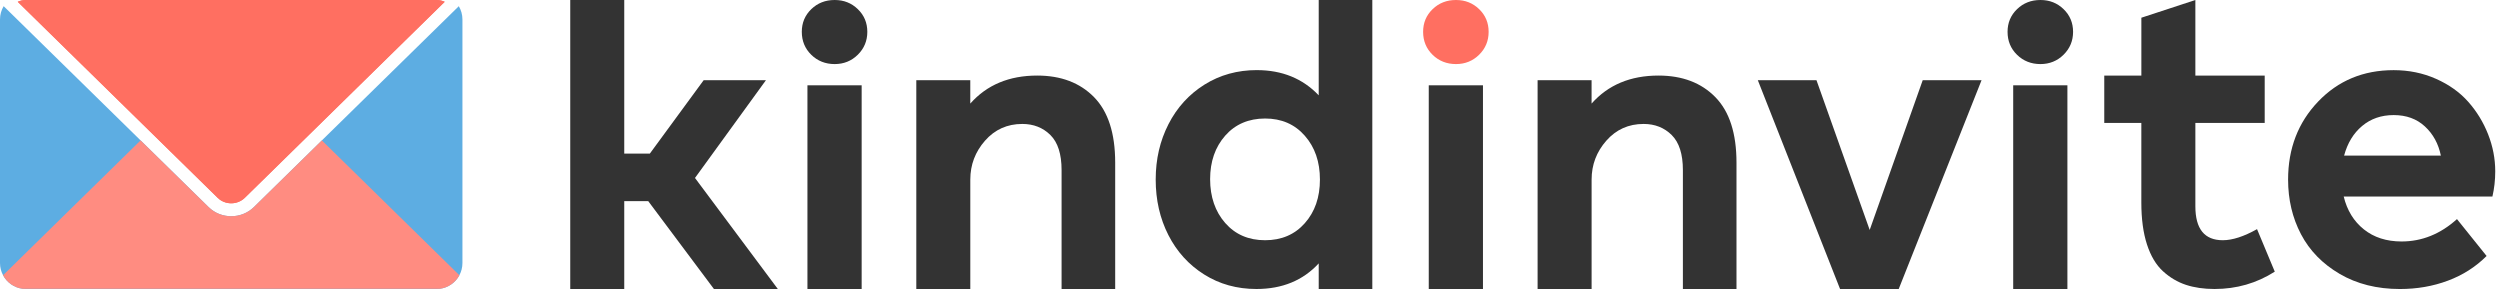
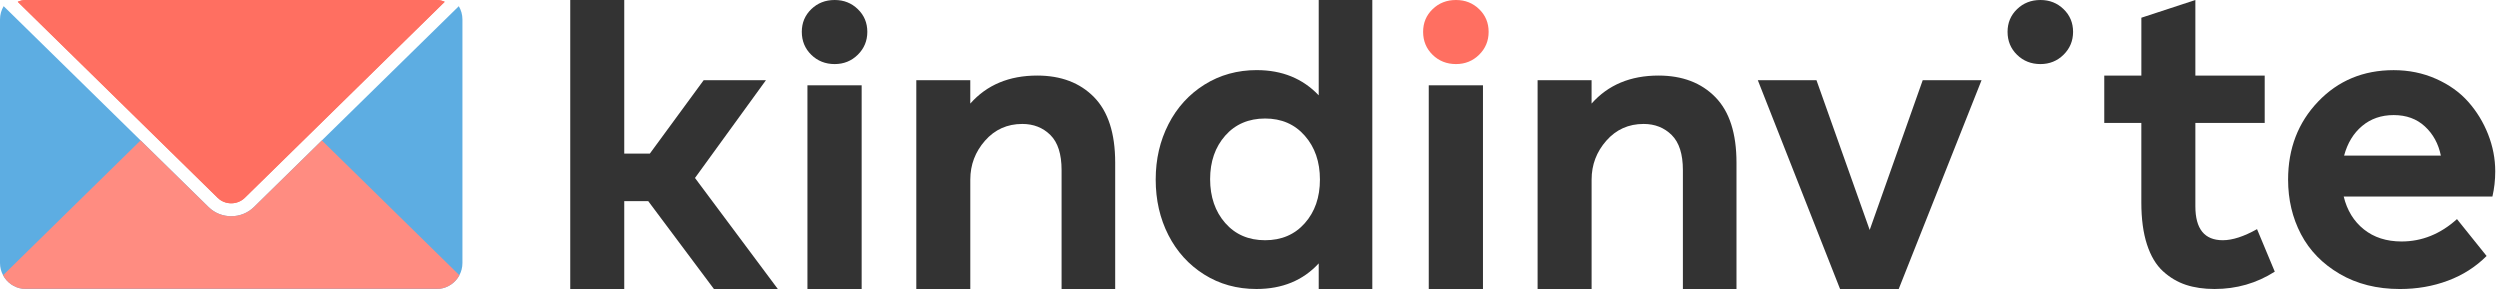
<svg xmlns="http://www.w3.org/2000/svg" width="346" height="40" viewBox="0 0 346 40" fill="none">
  <path d="M86.396 39.997H78.922V0H86.396V21.255H89.94L97.386 11.102H106.004L96.186 24.629L107.651 39.997H98.808L89.715 27.835H86.396V39.997Z" fill="#333333" />
  <path d="M126.812 11.102H134.287V14.336C136.574 11.752 139.661 10.458 143.549 10.458C146.839 10.458 149.461 11.452 151.414 13.442C153.367 15.433 154.342 18.454 154.342 22.507V39.996H146.923V23.541C146.923 21.329 146.408 19.71 145.377 18.689C144.345 17.667 143.049 17.154 141.486 17.154C139.405 17.154 137.684 17.926 136.327 19.47C134.971 21.013 134.29 22.807 134.29 24.854V39.999H126.816V11.102H126.812Z" fill="#333333" />
  <path d="M173.948 9.705C177.445 9.705 180.298 10.868 182.51 13.193V0H189.928V39.997H182.51V36.453C180.335 38.816 177.46 39.997 173.892 39.997C171.195 39.997 168.783 39.328 166.655 37.988C164.527 36.65 162.877 34.832 161.705 32.535C160.534 30.238 159.949 27.676 159.949 24.851C159.949 22.026 160.54 19.486 161.721 17.18C162.902 14.874 164.561 13.052 166.699 11.712C168.836 10.374 171.255 9.702 173.951 9.702L173.948 9.705ZM175.092 33.247C177.36 33.247 179.191 32.463 180.585 30.891C181.979 29.32 182.679 27.307 182.679 24.851C182.679 22.395 181.982 20.373 180.585 18.786C179.191 17.195 177.357 16.402 175.092 16.402C172.826 16.402 170.964 17.192 169.57 18.773C168.177 20.355 167.48 22.364 167.48 24.798C167.48 27.232 168.177 29.276 169.57 30.863C170.964 32.454 172.804 33.247 175.092 33.247Z" fill="#333333" />
  <path d="M196.959 4.406C196.959 3.159 197.396 2.115 198.271 1.269C199.146 0.422 200.224 0 201.505 0C202.787 0 203.84 0.422 204.715 1.269C205.59 2.115 206.027 3.162 206.027 4.406C206.027 5.65 205.59 6.706 204.715 7.571C203.84 8.437 202.771 8.868 201.505 8.868C200.24 8.868 199.143 8.44 198.271 7.584C197.396 6.728 196.959 5.668 196.959 4.403V4.406Z" fill="#FF6F61" />
  <path d="M205.243 11.806H197.74V39.997H205.243V11.806Z" fill="#333333" />
  <path d="M277.846 4.406C277.846 3.159 278.283 2.115 279.158 1.269C280.033 0.422 281.111 0 282.392 0C283.673 0 284.726 0.422 285.601 1.269C286.476 2.115 286.914 3.162 286.914 4.406C286.914 5.65 286.476 6.706 285.601 7.571C284.726 8.437 283.658 8.868 282.392 8.868C281.127 8.868 280.03 8.44 279.158 7.584C278.283 6.728 277.846 5.668 277.846 4.403V4.406Z" fill="#333333" />
-   <path d="M286.129 11.806H278.627V39.997H286.129V11.806Z" fill="#333333" />
  <path d="M110.969 4.406C110.969 3.159 111.406 2.115 112.281 1.269C113.156 0.422 114.234 0 115.515 0C116.796 0 117.849 0.422 118.724 1.269C119.599 2.115 120.037 3.162 120.037 4.406C120.037 5.65 119.599 6.706 118.724 7.571C117.849 8.437 116.781 8.868 115.515 8.868C114.25 8.868 113.153 8.44 112.281 7.584C111.406 6.728 110.969 5.668 110.969 4.403V4.406Z" fill="#333333" />
  <path d="M119.253 11.806H111.75V39.997H119.253V11.806Z" fill="#333333" />
  <path d="M212.801 11.102H220.275V14.336C222.562 11.752 225.65 10.458 229.537 10.458C232.827 10.458 235.449 11.452 237.402 13.442C239.355 15.433 240.33 18.454 240.33 22.507V39.996H232.912V23.541C232.912 21.329 232.396 19.71 231.365 18.689C230.334 17.667 229.037 17.154 227.475 17.154C225.394 17.154 223.672 17.926 222.316 19.47C220.959 21.013 220.278 22.807 220.278 24.854V39.999H212.804V11.102H212.801Z" fill="#333333" />
  <path d="M243.286 11.102H251.401L258.766 31.826L266.103 11.102H274.246L262.782 39.997H254.664L243.283 11.102H243.286Z" fill="#333333" />
  <path d="M291.234 10.459H296.364V2.453L303.839 0V10.459H313.435V17.014H303.839V28.56C303.839 31.685 305.104 33.247 307.632 33.247C308.97 33.247 310.551 32.735 312.373 31.713L314.829 37.597C312.319 39.197 309.538 39.997 306.489 39.997C305.02 39.997 303.704 39.806 302.542 39.425C301.38 39.044 300.32 38.416 299.361 37.544C298.402 36.669 297.664 35.435 297.142 33.835C296.621 32.235 296.361 30.301 296.361 28.032V17.014H291.23V10.459H291.234Z" fill="#333333" />
  <path d="M316.672 24.852C316.672 20.555 318.056 16.958 320.828 14.059C323.599 11.159 327.084 9.709 331.286 9.709C333.386 9.709 335.339 10.109 337.142 10.909C338.945 11.709 340.432 12.768 341.604 14.09C342.776 15.412 343.692 16.908 344.351 18.58C345.01 20.255 345.341 21.964 345.341 23.711C345.341 24.92 345.21 26.083 344.951 27.198H324.368C324.834 29.114 325.762 30.629 327.159 31.745C328.552 32.86 330.293 33.42 332.374 33.42C335.199 33.42 337.758 32.388 340.045 30.323L344.145 35.429C342.639 36.935 340.854 38.075 338.789 38.844C336.726 39.616 334.511 40 332.152 40C328.971 40 326.193 39.303 323.812 37.907C321.431 36.513 319.647 34.682 318.456 32.413C317.266 30.145 316.672 27.626 316.672 24.855V24.852ZM331.286 15.927C329.574 15.927 328.121 16.43 326.921 17.433C325.721 18.436 324.89 19.805 324.424 21.533H337.814C337.48 19.896 336.745 18.552 335.611 17.502C334.477 16.452 333.036 15.927 331.289 15.927H331.286Z" fill="#333333" />
  <path d="M64.001 2.691V36.407C64.001 37.016 63.848 37.591 63.579 38.094C63.042 39.104 62.036 39.822 60.855 39.969C60.711 39.988 60.561 39.997 60.411 39.997H3.59C3.44 39.997 3.293 39.988 3.15 39.969C1.969 39.825 0.962 39.104 0.425 38.094C0.153 37.591 0 37.016 0 36.407V2.691C0 2.019 0.187 1.391 0.506 0.854L19.458 19.433L28.863 28.651C29.726 29.501 30.863 29.926 32.004 29.926C33.144 29.926 34.279 29.501 35.144 28.651L44.546 19.433L63.498 0.857C63.817 1.394 64.001 2.019 64.001 2.691Z" fill="#5DADE2" />
  <path d="M61.547 0.25L33.887 27.37C32.846 28.392 31.156 28.392 30.119 27.37L2.455 0.25C2.808 0.084 3.193 0 3.592 0H60.41C60.807 0 61.197 0.087 61.55 0.25H61.547Z" fill="#FF6F61" />
  <path d="M61.547 0.25L33.887 27.37C32.846 28.392 31.156 28.392 30.119 27.37L2.455 0.25C2.808 0.084 3.193 0 3.592 0H60.41C60.807 0 61.197 0.087 61.55 0.25H61.547Z" fill="#FF6F61" />
  <path d="M63.578 38.094C63.041 39.103 62.035 39.822 60.853 39.968H3.149C1.967 39.825 0.961 39.103 0.424 38.094L19.457 19.433L28.862 28.651C29.725 29.501 30.862 29.925 32.002 29.925C33.143 29.925 34.277 29.501 35.143 28.651L44.545 19.433L63.578 38.094Z" fill="#FF8C81" />
</svg>